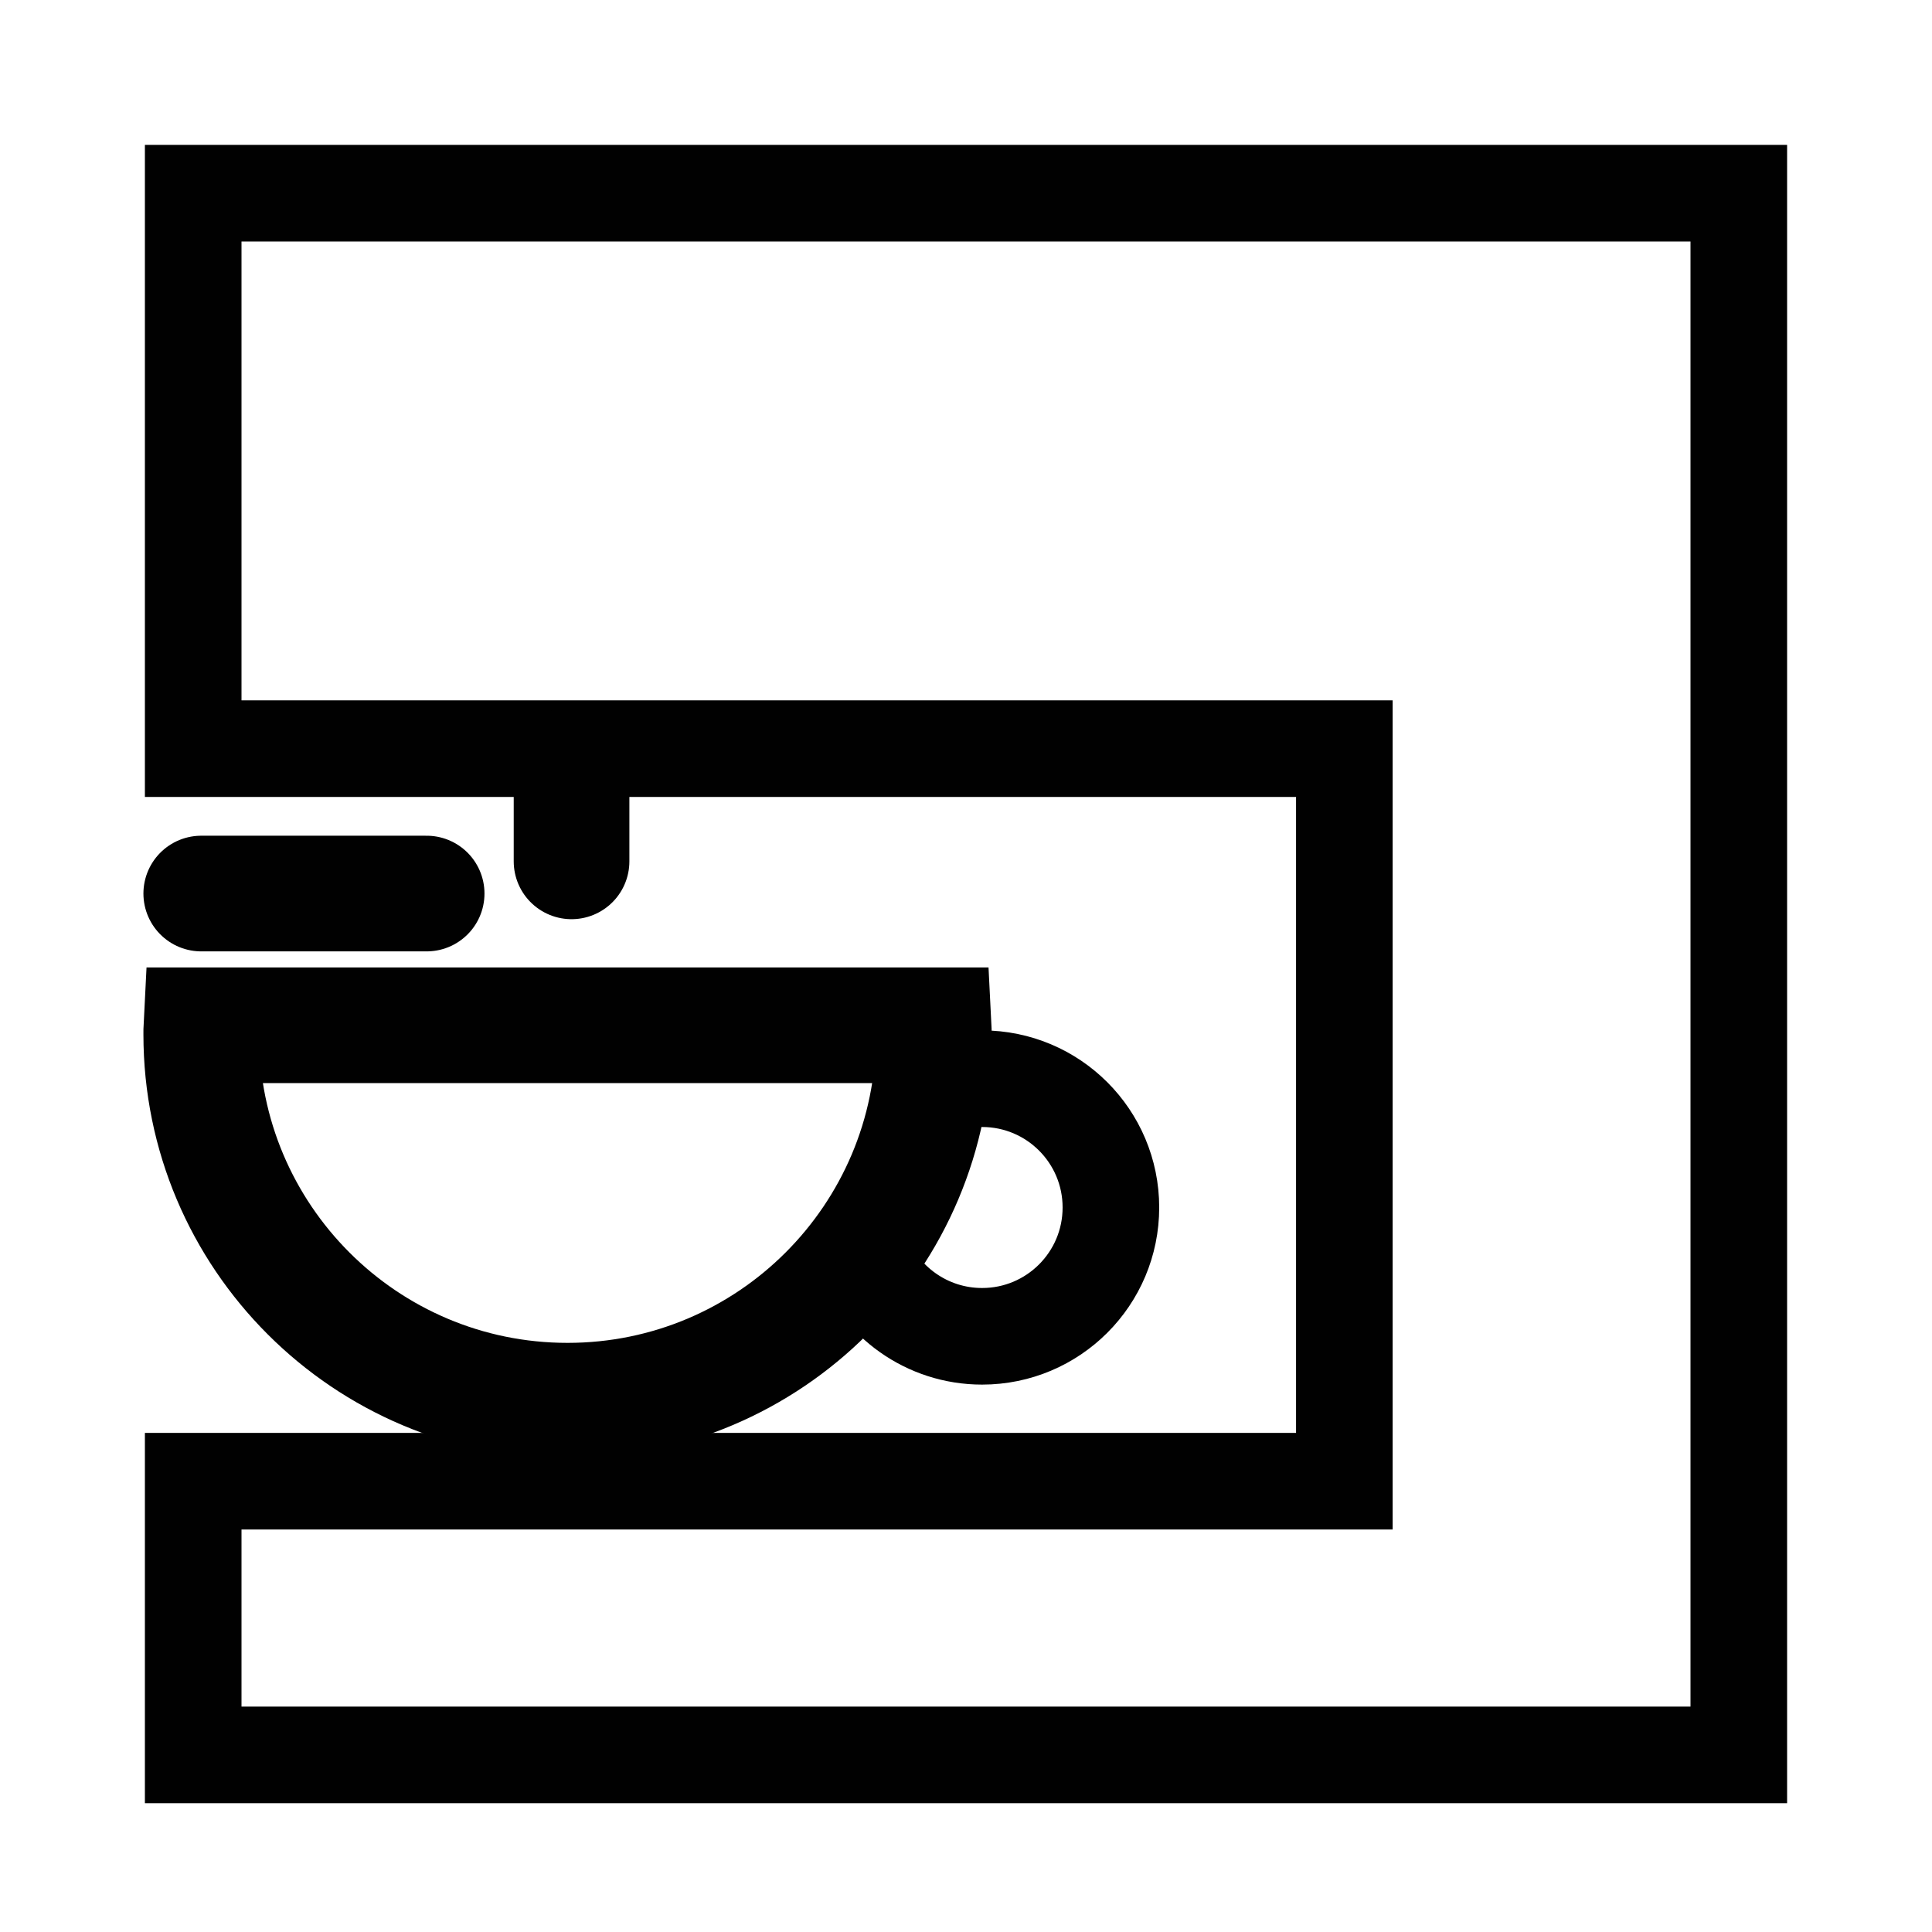
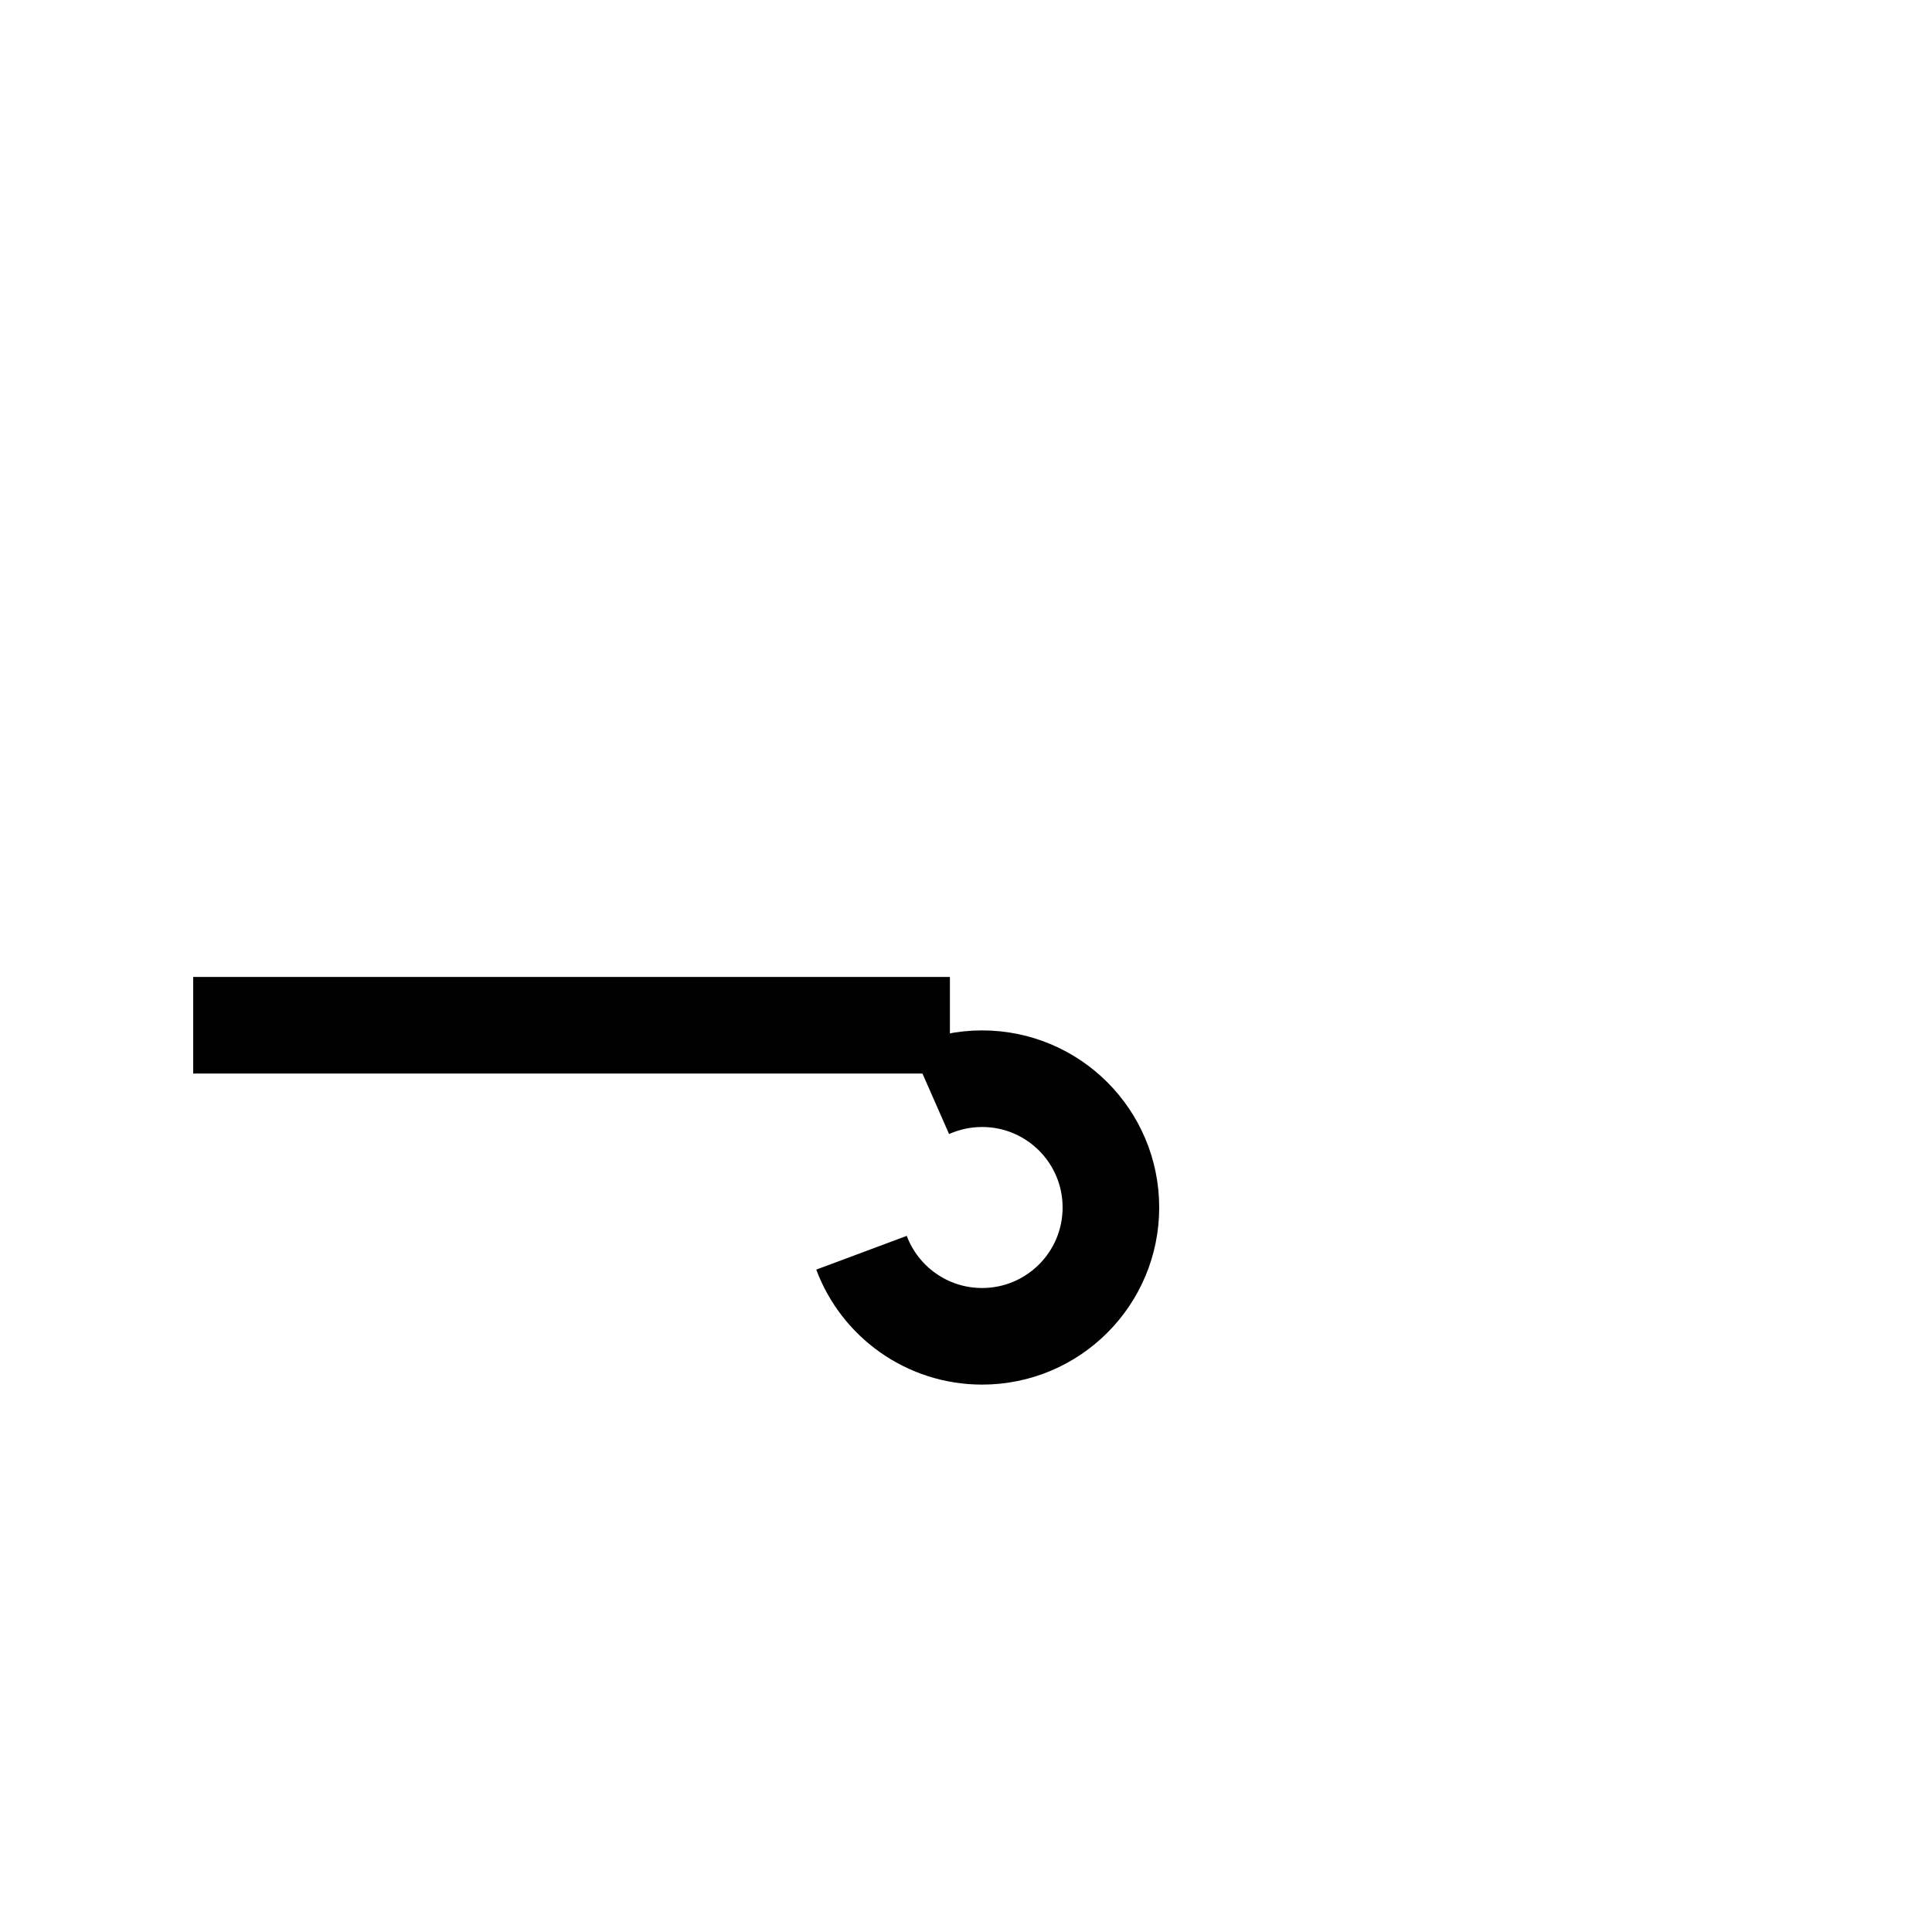
<svg xmlns="http://www.w3.org/2000/svg" version="1.1" id="Layer_1" x="0px" y="0px" viewBox="0 0 120 120" style="enable-background:new 0 0 120 120;" xml:space="preserve">
  <style type="text/css">
	.st0{fill:none;stroke:#010101;stroke-width:6;stroke-miterlimit:10;}
	.st1{fill:none;stroke:#010101;stroke-width:7.184;stroke-miterlimit:10;}
	.st2{fill:none;stroke:#010101;stroke-width:7.184;stroke-linecap:round;stroke-miterlimit:10;}
</style>
-   <polygon class="st0" points="12,12 108,12 108,109 12,109 12,92 83.5,92 83.5,46.5 12,46.5 " />
  <polyline class="st0" points="59,63.68 57.99,63.68 12.51,63.68 12,63.68 " />
-   <path class="st1" d="M58,64.25C58,76.81,47.81,87,35.25,87S12.5,76.81,12.5,64.25c0-0.19,0-0.38,0.01-0.57h45.48  C58,63.87,58,64.06,58,64.25z" />
  <path class="st0" d="M57.74,67.69c1-0.44,2.1-0.69,3.26-0.69c4.42,0,8,3.58,8,8s-3.58,8-8,8c-3.43,0-6.36-2.16-7.49-5.19" />
-   <line class="st2" x1="12.5" y1="55.5" x2="26.5" y2="55.5" />
-   <line class="st2" x1="35.5" y1="47.5" x2="35.5" y2="53.5" />
</svg>